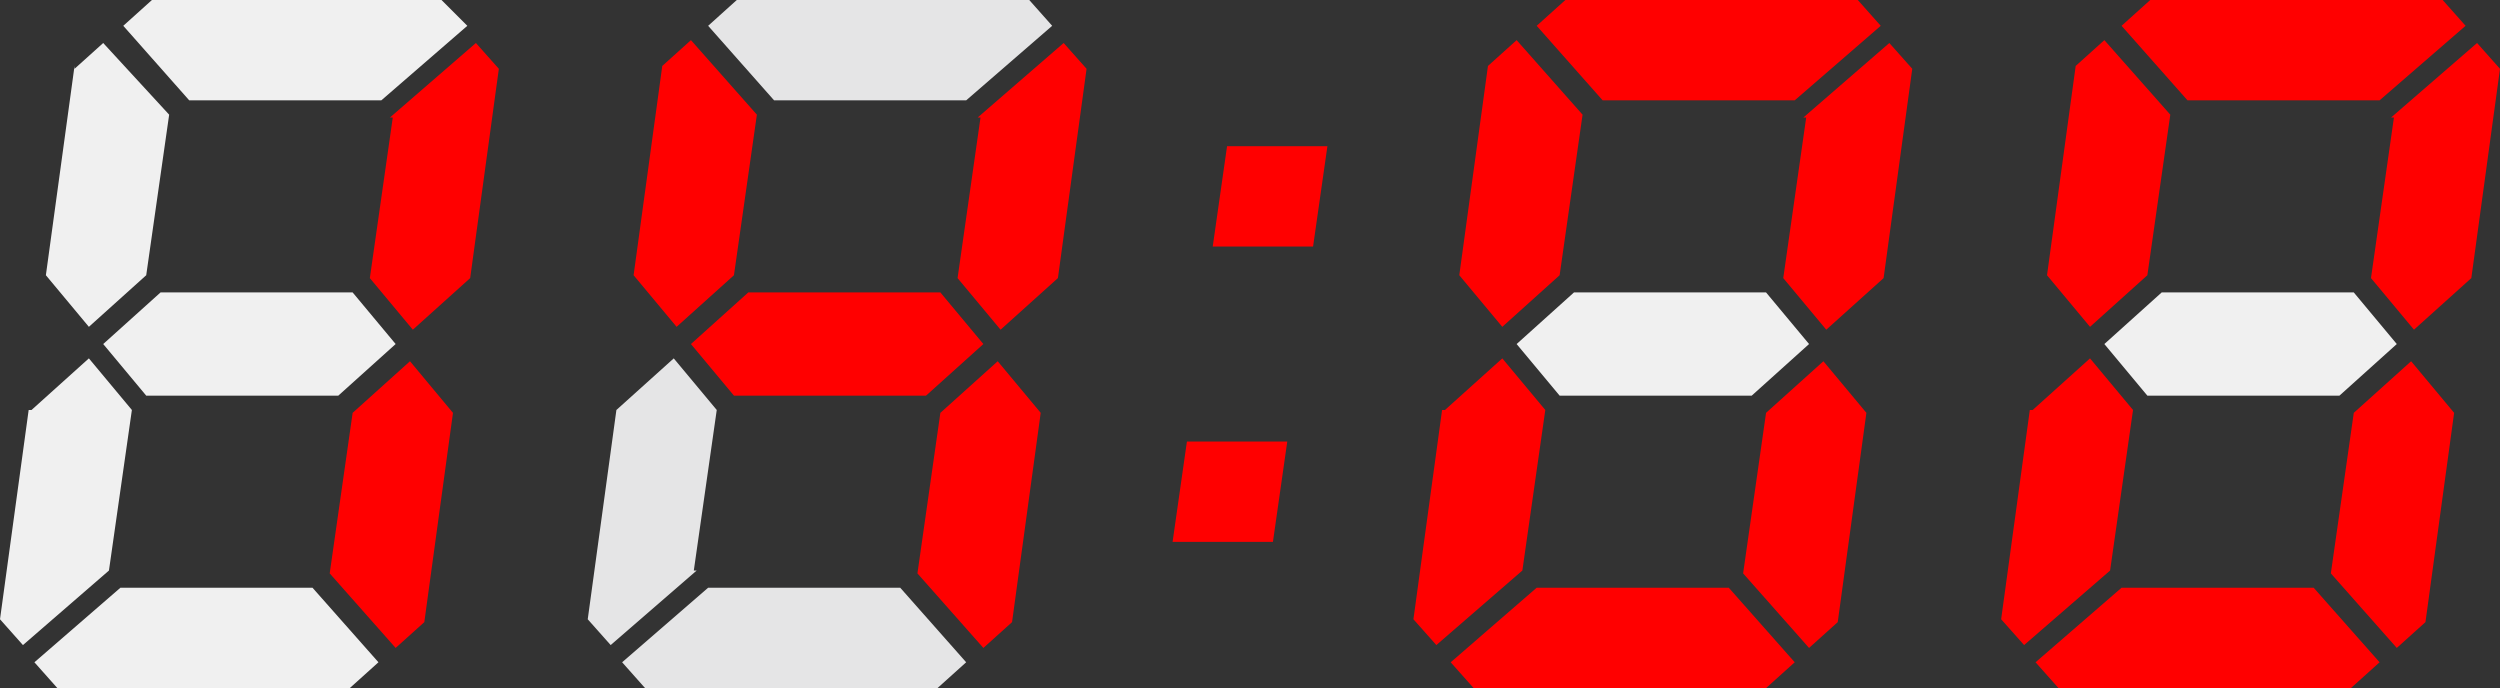
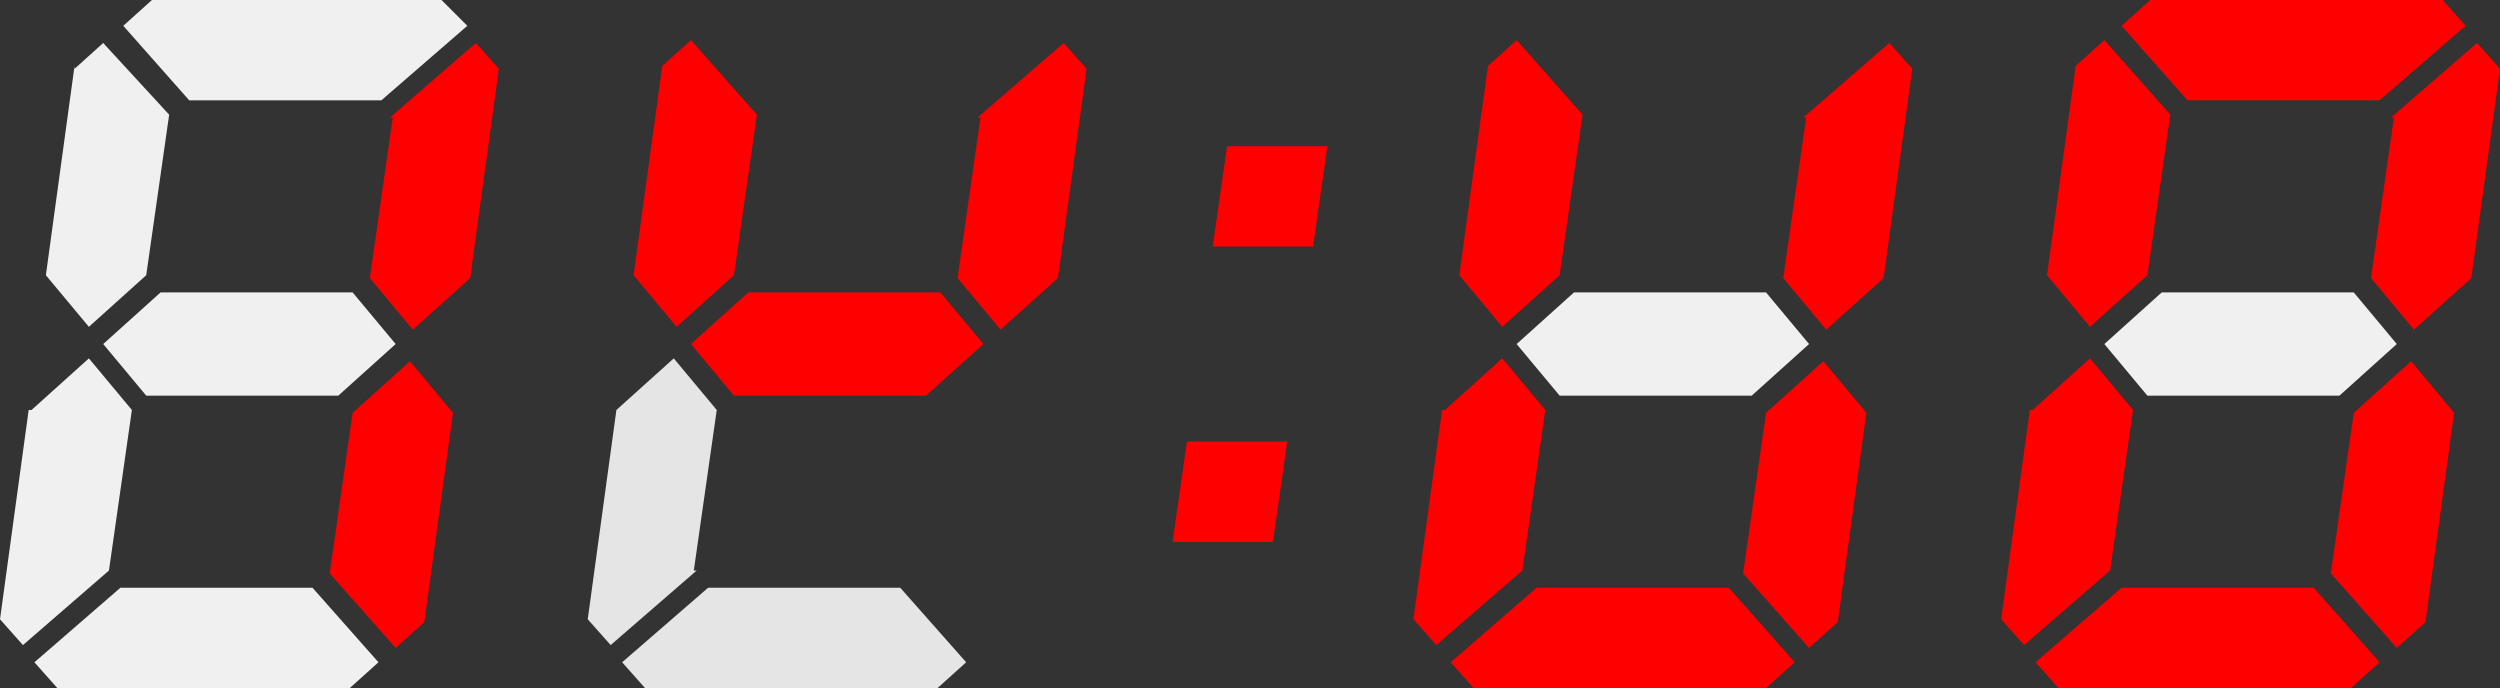
<svg xmlns="http://www.w3.org/2000/svg" version="1.1" viewBox="0 0 87.2 24">
  <rect x="0" y="0" width="87.2" height="24" fill="#333333" stroke="none" />
  <defs>
    <style>
      .cls-1 {
        fill: #f0f0f0;
      }

      .cls-2 {
        fill: red;
      }

      .cls-3 {
        fill: #e5e5e6;
      }
    </style>
  </defs>
  <g>
    <g id="_レイヤー_1" data-name="レイヤー_1">
      <g id="_グループ_25380" data-name="グループ_25380">
        <g id="_グループ_22659" data-name="グループ_22659">
          <path id="_パス_6174" data-name="パス_6174" class="cls-2" d="M14.8,21.7l1-7.3-1.5-1.8-2,1.8-.8,5.6,2.3,2.6,1-.9Z" />
          <path id="_パス_6175" data-name="パス_6175" class="cls-1" d="M13.8,12l-1.5-1.8h-6.7l-2,1.8,1.5,1.8h6.7l2-1.8Z" />
          <path id="_パス_6176" data-name="パス_6176" class="cls-2" d="M13.7,4.1l-.8,5.6,1.5,1.8,2-1.8,1-7.3-.8-.9-3,2.6Z" />
          <path id="_パス_6177" data-name="パス_6177" class="cls-1" d="M2.6,2.3l-1,7.3,1.5,1.8,2-1.8.8-5.6L3.6,1.5l-1,.9Z" />
          <path id="_パス_6178" data-name="パス_6178" class="cls-1" d="M1,14.3l-1,7.3.8.9,3-2.6.8-5.6-1.5-1.8-2,1.8Z" />
          <path id="_パス_6179" data-name="パス_6179" class="cls-1" d="M4.2,20.5l-3,2.6.8.9h10.2l1-.9-2.3-2.6h-6.7Z" />
          <path id="_パス_6180" data-name="パス_6180" class="cls-1" d="M5.3,0l-1,.9,2.3,2.6h6.7l3-2.6L15.4,0H5.3Z" />
        </g>
        <g id="_グループ_22662" data-name="グループ_22662">
          <path id="_パス_6181" data-name="パス_6181" class="cls-2" d="M64.1,21.7l1-7.3-1.5-1.8-2,1.8-.8,5.6,2.3,2.6,1-.9Z" />
          <path id="_パス_6182" data-name="パス_6182" class="cls-1" d="M63.1,12l-1.5-1.8h-6.7l-2,1.8,1.5,1.8h6.7l2-1.8Z" />
          <path id="_パス_6183" data-name="パス_6183" class="cls-2" d="M63,4.1l-.8,5.6,1.5,1.8,2-1.8,1-7.3-.8-.9-3,2.6Z" />
          <path id="_パス_6184" data-name="パス_6184" class="cls-2" d="M51.9,2.3l-1,7.3,1.5,1.8,2-1.8.8-5.6-2.3-2.6-1,.9Z" />
          <path id="_パス_6185" data-name="パス_6185" class="cls-2" d="M50.3,14.3l-1,7.3.8.9,3-2.6.8-5.6-1.5-1.8-2,1.8Z" />
          <path id="_パス_6186" data-name="パス_6186" class="cls-2" d="M53.6,20.5l-3,2.6.8.9h10.2l1-.9-2.3-2.6h-6.7Z" />
-           <path id="_パス_6187" data-name="パス_6187" class="cls-2" d="M54.6,0l-1,.9,2.3,2.6h6.7l3-2.6-.8-.9h-10.2Z" />
        </g>
        <g id="_グループ_22663" data-name="グループ_22663">
          <path id="_パス_6181-2" data-name="パス_6181-2" class="cls-2" d="M84.6,21.7l1-7.3-1.5-1.8-2,1.8-.8,5.6,2.3,2.6,1-.9Z" />
          <path id="_パス_6182-2" data-name="パス_6182-2" class="cls-1" d="M83.6,12l-1.5-1.8h-6.7l-2,1.8,1.5,1.8h6.7l2-1.8Z" />
          <path id="_パス_6183-2" data-name="パス_6183-2" class="cls-2" d="M83.5,4.1l-.8,5.6,1.5,1.8,2-1.8,1-7.3-.8-.9-3,2.6Z" />
          <path id="_パス_6184-2" data-name="パス_6184-2" class="cls-2" d="M72.4,2.3l-1,7.3,1.5,1.8,2-1.8.8-5.6-2.3-2.6-1,.9Z" />
          <path id="_パス_6185-2" data-name="パス_6185-2" class="cls-2" d="M70.8,14.3l-1,7.3.8.9,3-2.6.8-5.6-1.5-1.8-2,1.8Z" />
          <path id="_パス_6186-2" data-name="パス_6186-2" class="cls-2" d="M74,20.5l-3,2.6.8.9h10.2l1-.9-2.3-2.6h-6.7Z" />
          <path id="_パス_6187-2" data-name="パス_6187-2" class="cls-2" d="M75,0l-1,.9,2.3,2.6h6.7l3-2.6-.8-.9h-10.2Z" />
        </g>
        <g id="_グループ_22661" data-name="グループ_22661">
          <path id="_パス_6188" data-name="パス_6188" class="cls-2" d="M42.8,5.1l-.5,3.5h3.5l.5-3.5h-3.5Z" />
          <path id="_パス_6189" data-name="パス_6189" class="cls-2" d="M41.4,15.4l-.5,3.5h3.5l.5-3.5h-3.5Z" />
        </g>
        <g id="_グループ_25371" data-name="グループ_25371">
-           <path id="_パス_7813" data-name="パス_7813" class="cls-2" d="M35.3,21.7l1-7.3-1.5-1.8-2,1.8-.8,5.6,2.3,2.6,1-.9Z" />
          <path id="_パス_7814" data-name="パス_7814" class="cls-2" d="M34.3,12l-1.5-1.8h-6.7l-2,1.8,1.5,1.8h6.7l2-1.8Z" />
          <path id="_パス_7815" data-name="パス_7815" class="cls-2" d="M34.2,4.1l-.8,5.6,1.5,1.8,2-1.8,1-7.3-.8-.9-3,2.6Z" />
          <path id="_パス_7816" data-name="パス_7816" class="cls-2" d="M23.1,2.3l-1,7.3,1.5,1.8,2-1.8.8-5.6-2.3-2.6-1,.9Z" />
          <path id="_パス_7817" data-name="パス_7817" class="cls-3" d="M24.2,19.9l.8-5.6-1.5-1.8-2,1.8-1,7.3.8.9,3-2.6Z" />
          <path id="_パス_7818" data-name="パス_7818" class="cls-3" d="M24.7,20.5l-3,2.6.8.9h10.2l1-.9-2.3-2.6h-6.7Z" />
-           <path id="_パス_7819" data-name="パス_7819" class="cls-3" d="M25.7,0l-1,.9,2.3,2.6h6.7l3-2.6L35.9,0h-10.2Z" />
        </g>
      </g>
    </g>
  </g>
</svg>